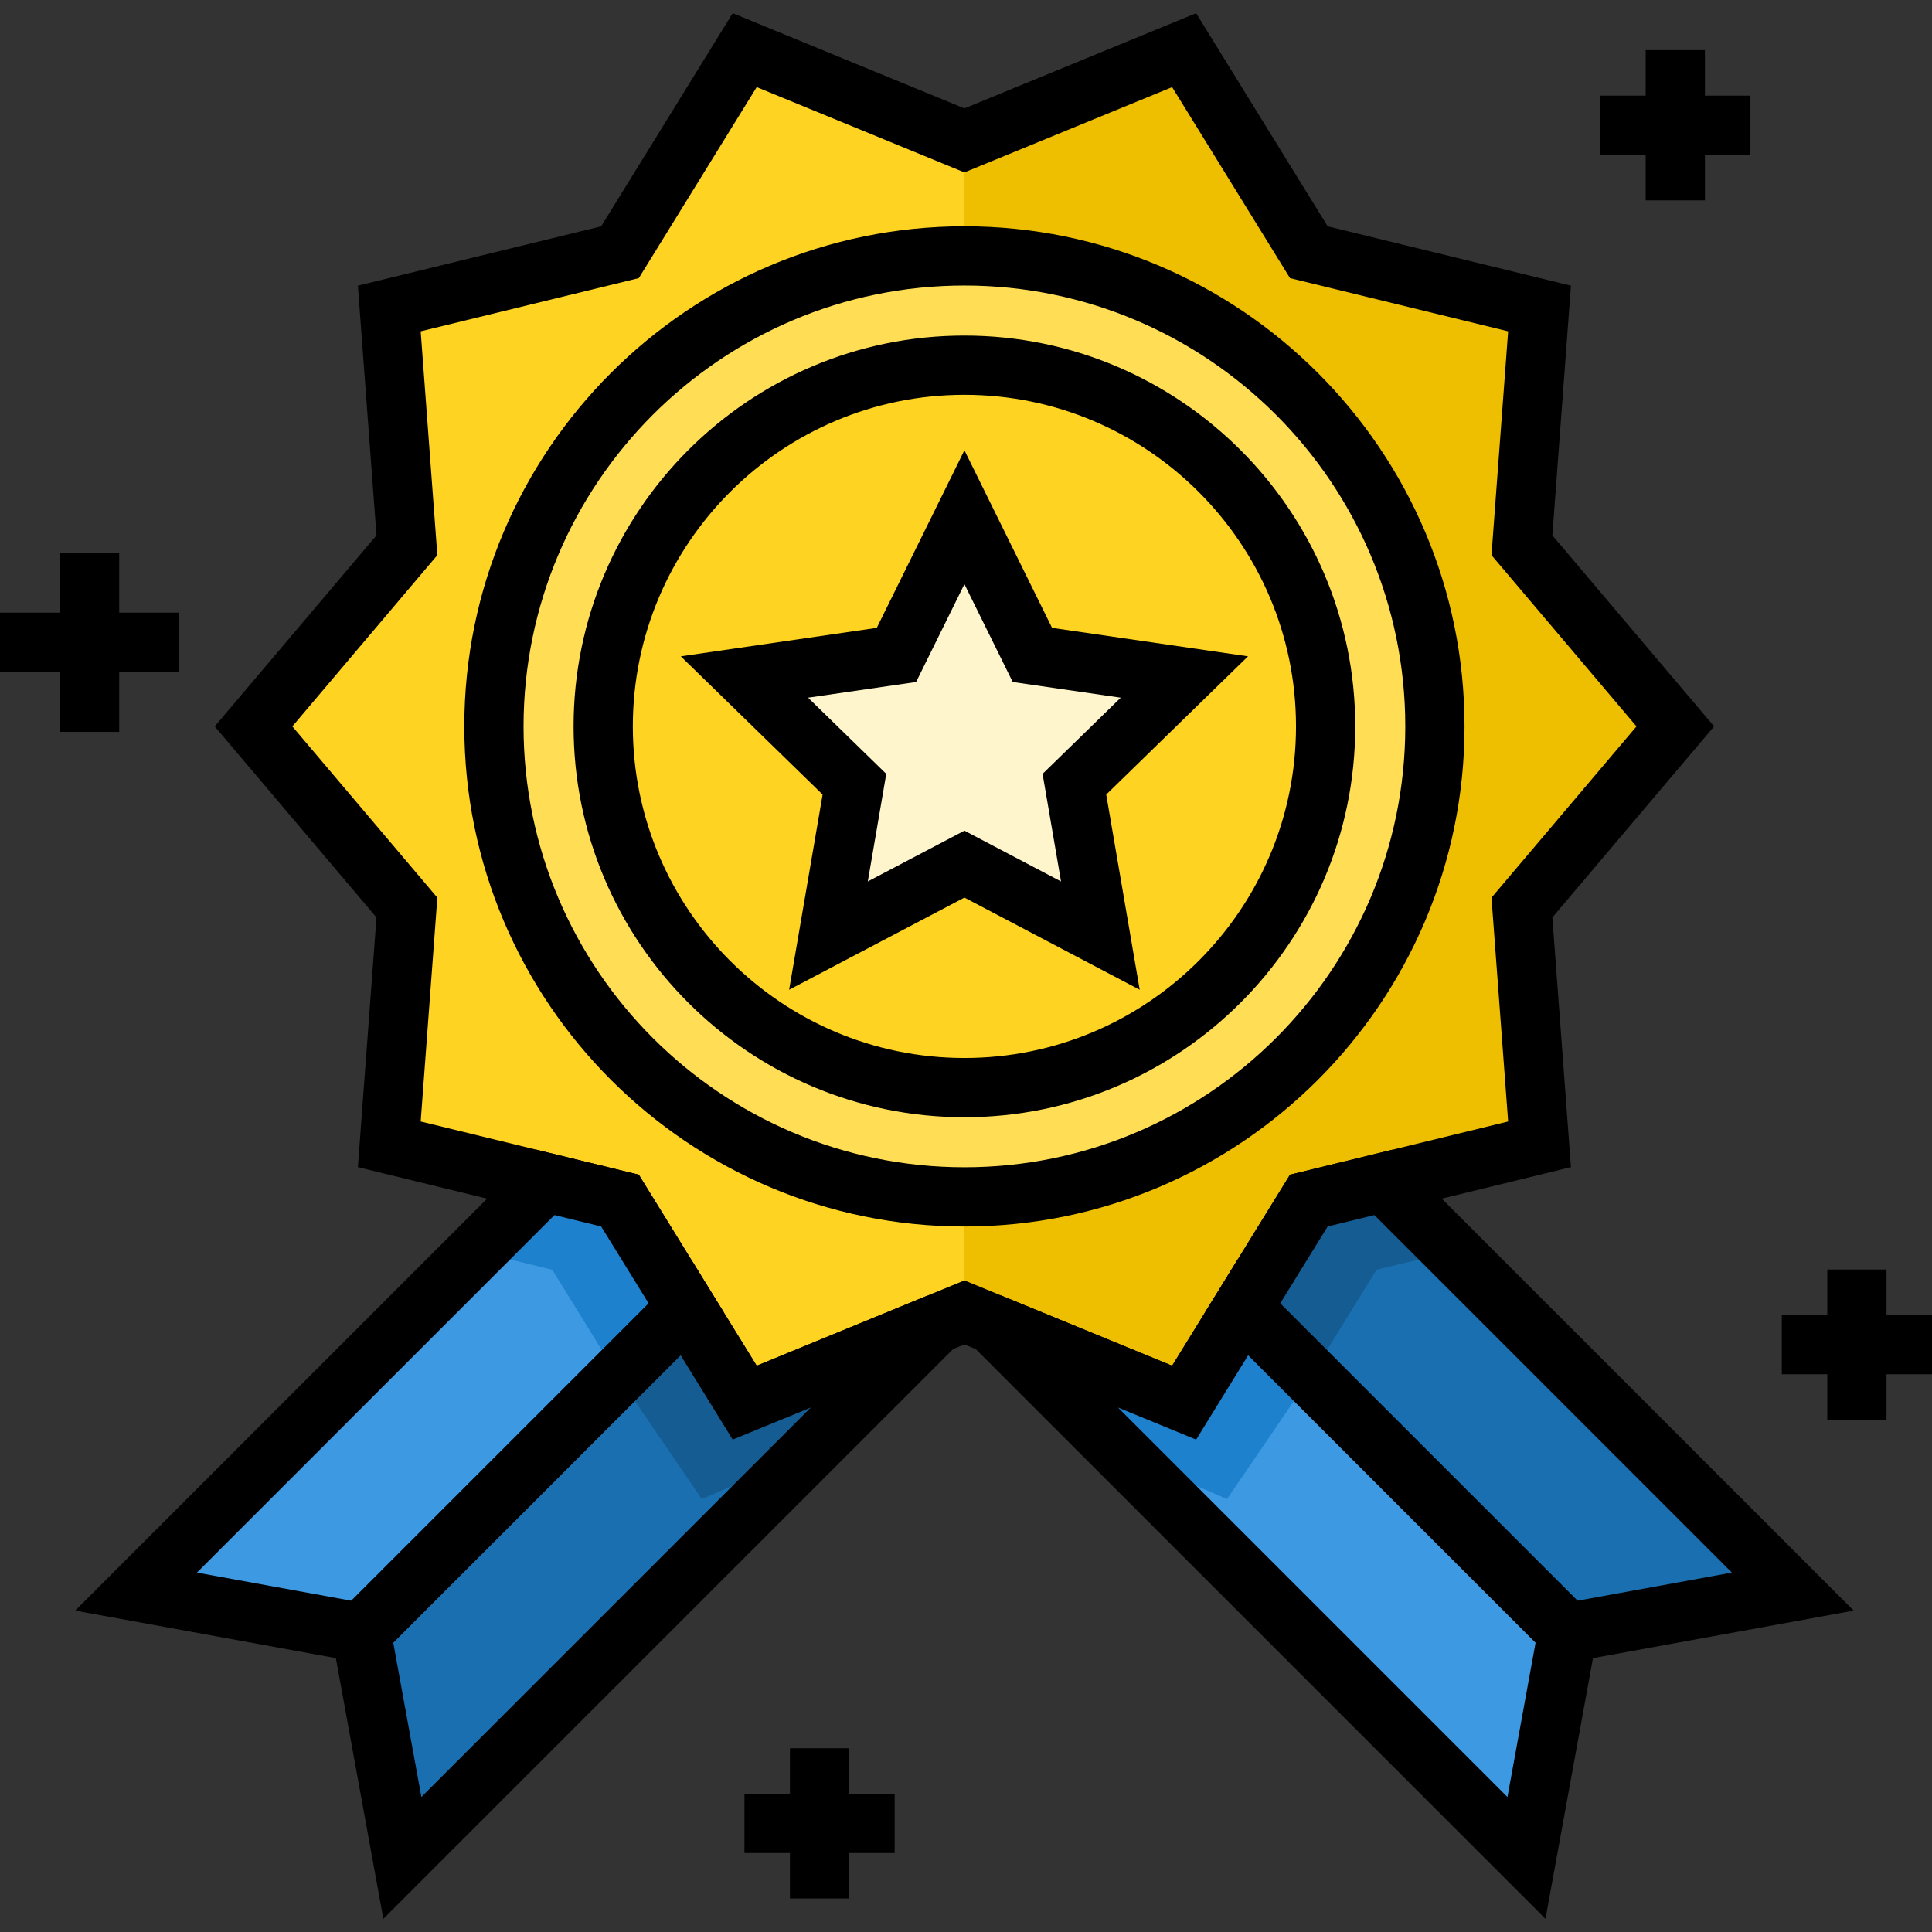
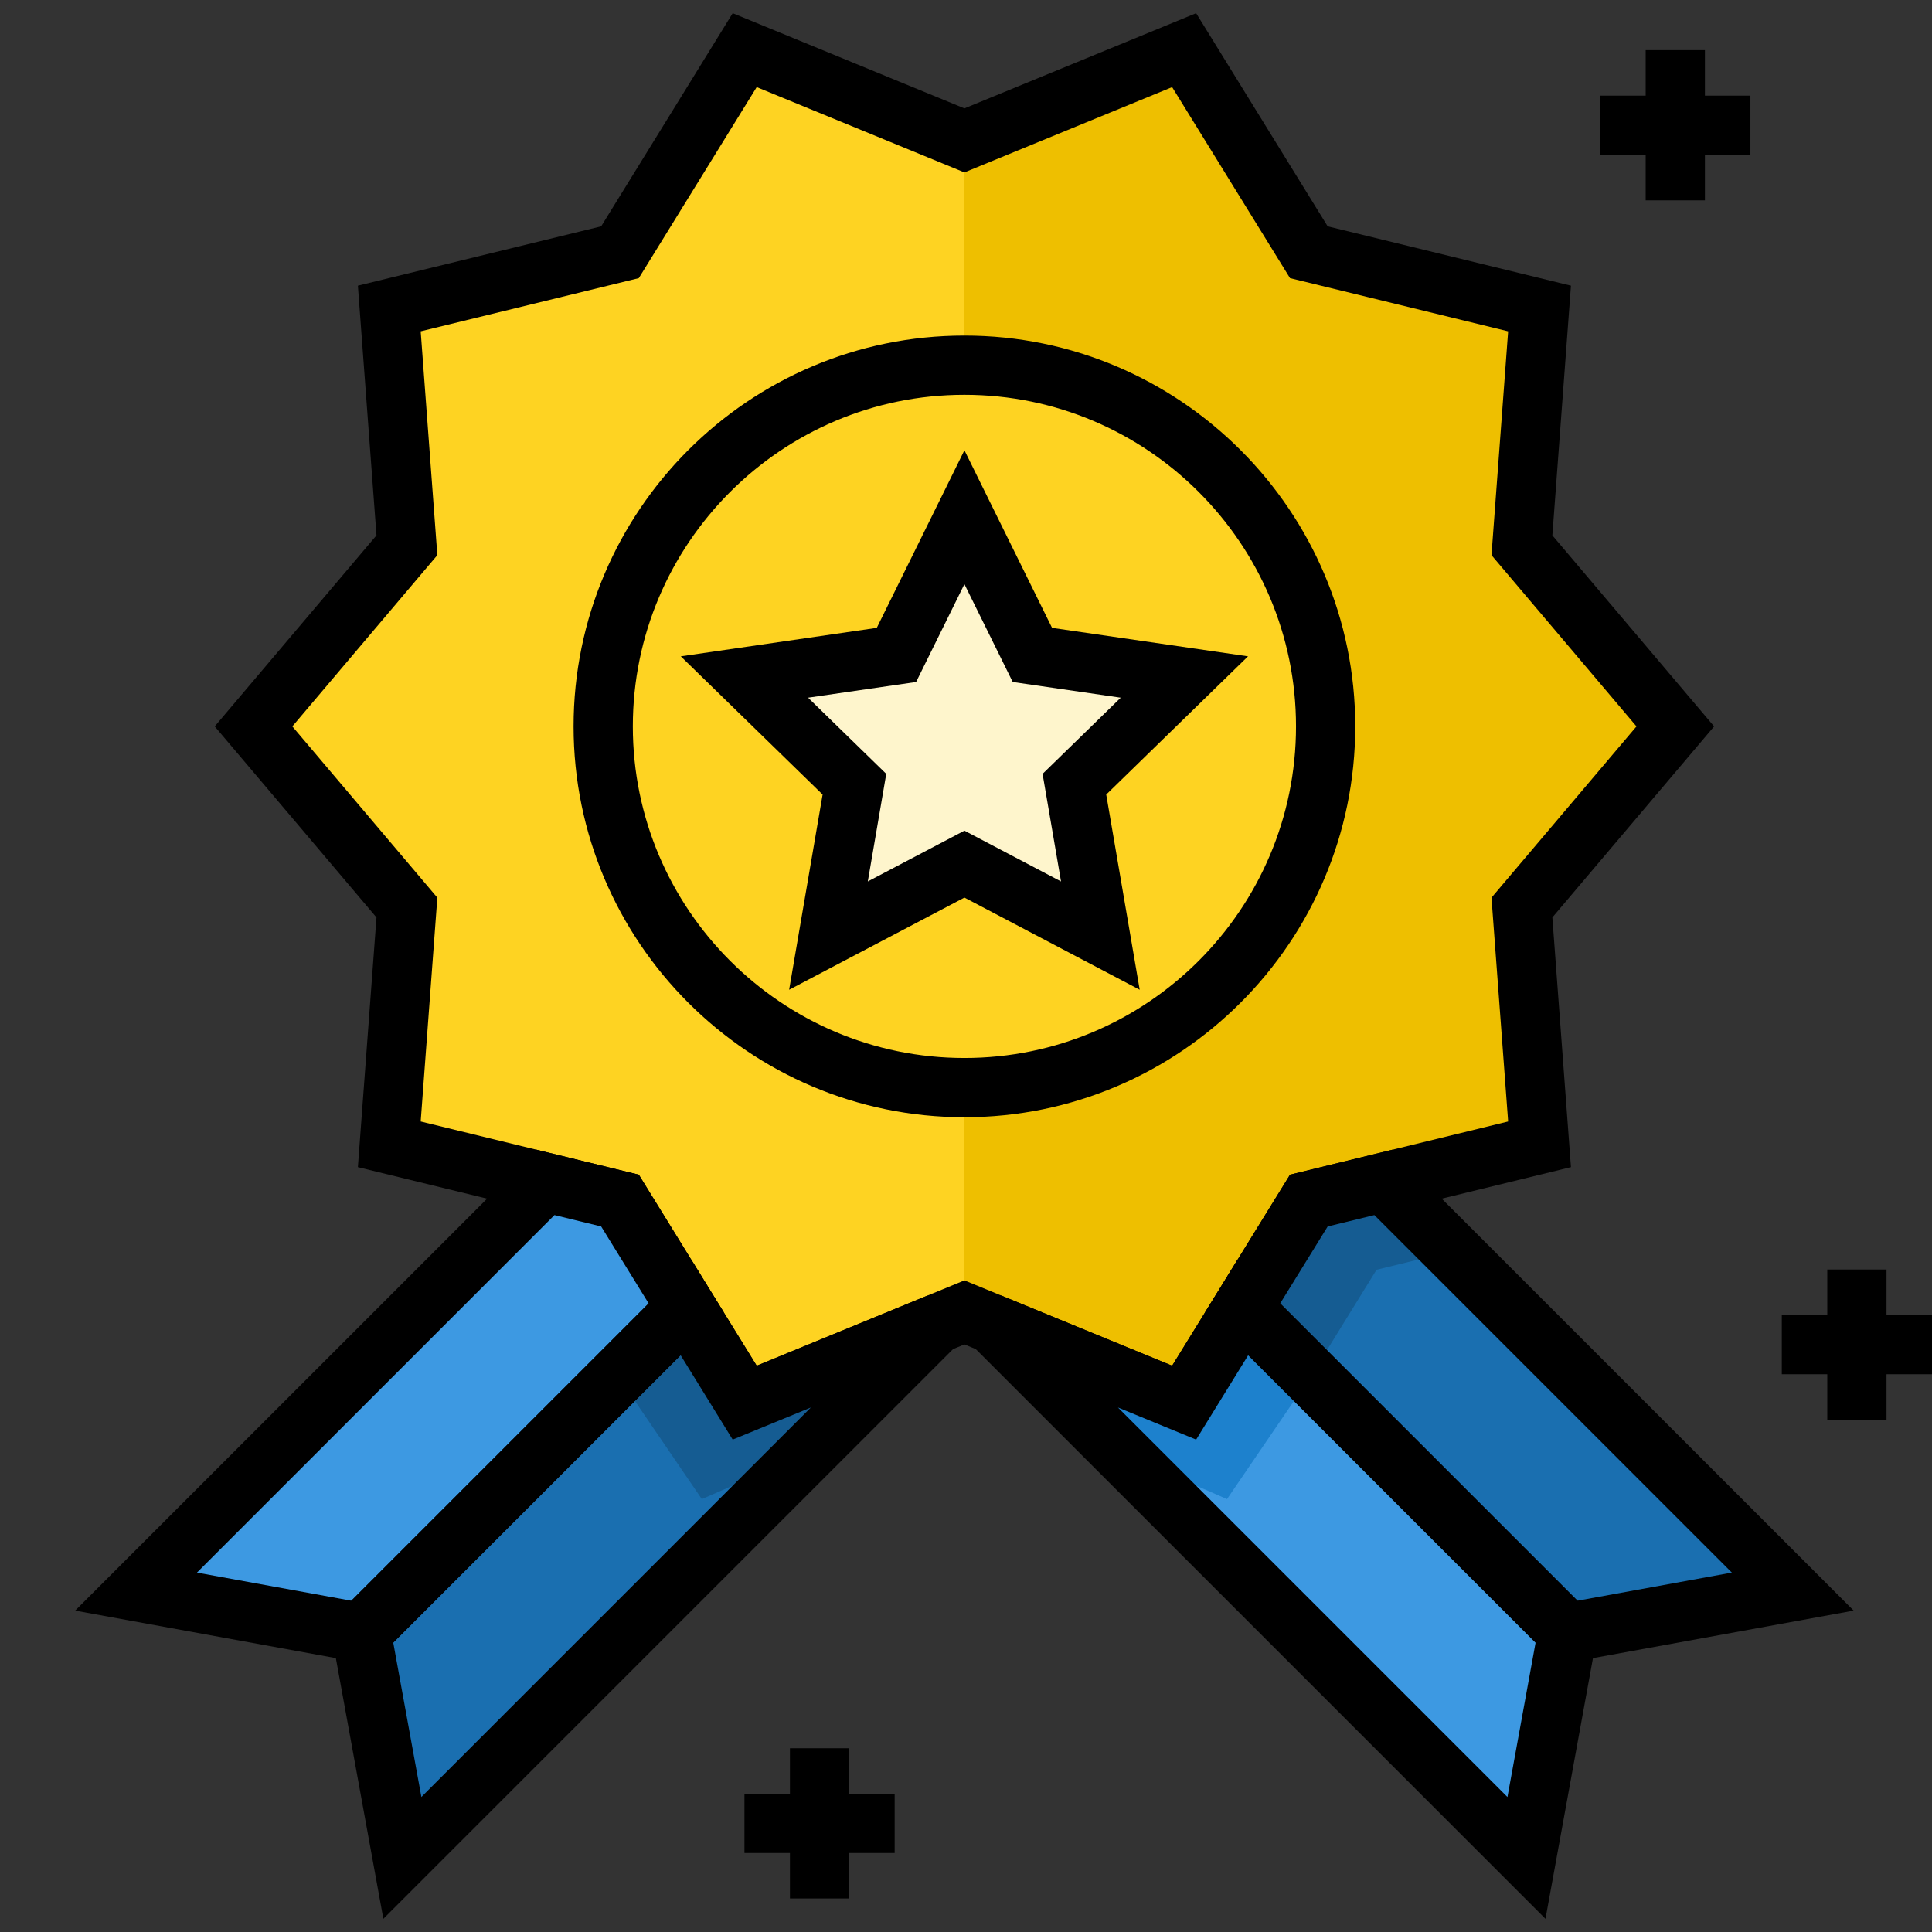
<svg xmlns="http://www.w3.org/2000/svg" version="1.1" id="Capa_1" x="0px" y="0px" viewBox="0 0 512 512" style="enable-background:new 0 0 512 512;" xml:space="preserve">
  <rect x="0" y="0" width="512" height="512" fill="#333333" stroke="none" />
  <polygon style="fill:#FED322;" points="443.971,192.504 403.324,144.496 407.995,81.755 346.858,66.843 313.807,13.289   255.58,37.202 197.353,13.289 164.303,66.843 103.165,81.755 107.838,144.496 67.19,192.504 107.838,240.513 103.165,303.253   144.51,313.337 164.303,318.165 197.353,371.719 255.58,347.805 313.807,371.719 346.858,318.165 366.651,313.337 407.995,303.253   403.324,240.513 " />
  <polygon style="fill:#EEBF00;" points="443.971,192.504 403.324,144.496 407.995,81.755 346.858,66.843 313.807,13.289   255.58,37.202 255.58,347.805 313.807,371.719 346.858,318.165 366.651,313.337 407.995,303.253 403.324,240.513 " />
-   <circle style="fill:#FFDE56;" cx="255.58" cy="192.5" r="124.68" />
-   <path d="M255.58,325.038c-73.08,0-132.533-59.455-132.533-132.533S182.502,59.97,255.58,59.97s132.534,59.455,132.534,132.533  S328.66,325.038,255.58,325.038z M255.58,75.669c-64.423,0-116.834,52.412-116.834,116.834s52.412,116.834,116.834,116.834  s116.835-52.411,116.835-116.834S320.003,75.669,255.58,75.669z" />
  <g>
    <path style="fill:#FED322;" d="M159.856,192.504c0,52.866,42.858,95.724,95.724,95.724V96.78   C202.714,96.78,159.856,139.637,159.856,192.504z" />
    <path style="fill:#FED322;" d="M255.58,96.78v191.448c52.867,0,95.724-42.858,95.724-95.724S308.448,96.78,255.58,96.78z" />
  </g>
  <path d="M194.172,381.51l-34.859-56.483l-64.469-15.724l4.927-66.17l-42.866-50.629l42.866-50.63l-4.927-66.169l64.47-15.725  l34.858-56.483l61.408,25.22l61.408-25.22l34.859,56.483l64.47,15.725l-4.927,66.169l42.866,50.63l-42.866,50.629l4.927,66.17  l-64.47,15.724l-34.858,56.483l-61.408-25.22L194.172,381.51z M111.487,297.203l57.803,14.099l31.243,50.626l55.047-22.608  l55.047,22.608l31.242-50.625l57.803-14.099l-4.416-59.311l38.428-45.387l-38.428-45.388l4.416-59.31l-57.803-14.099l-31.243-50.626  L255.579,45.69l-55.047-22.608l-31.243,50.626l-57.803,14.099l4.416,59.31l-38.428,45.388l38.428,45.387L111.487,297.203z" />
  <polygon style="fill:#FEF5CC;" points="255.58,137.064 273.595,173.563 313.873,179.417 284.727,207.827 291.608,247.944   255.58,229.003 219.554,247.944 226.434,207.827 197.287,179.417 237.567,173.563 " />
  <path d="M302.033,262.293l-46.452-24.421l-46.452,24.421L218,210.567l-37.581-36.631l51.935-7.546l23.226-47.062l23.226,47.062  l51.935,7.546l-37.581,36.631L302.033,262.293z M255.58,220.135l25.601,13.459l-4.889-28.509l20.712-20.189l-28.624-4.159  L255.579,154.8l-12.801,25.937l-28.624,4.159l20.712,20.189l-4.889,28.509L255.58,220.135z" />
  <polygon points="451.821,13.289 436.122,13.289 436.122,25.343 424.068,25.343 424.068,41.042 436.122,41.042 436.122,53.096   451.821,53.096 451.821,41.042 463.875,41.042 463.875,25.343 451.821,25.343 " />
  <polygon points="512,348.488 499.946,348.488 499.946,336.434 484.247,336.434 484.247,348.488 472.193,348.488 472.193,364.188   484.247,364.188 484.247,376.241 499.946,376.241 499.946,364.188 512,364.188 " />
  <polygon points="225.041,463.307 209.342,463.307 209.342,475.361 197.287,475.361 197.287,491.06 209.342,491.06 209.342,503.114   225.041,503.114 225.041,491.06 237.095,491.06 237.095,475.361 225.041,475.361 " />
-   <polygon points="31.593,146.466 15.894,146.466 15.894,162.36 0,162.36 0,178.059 15.894,178.059 15.894,193.953 31.593,193.953   31.593,178.059 47.487,178.059 47.487,162.36 31.593,162.36 " />
  <polygon style="fill:#3D99E2;" points="164.303,318.165 144.51,313.337 36.058,421.789 95.754,432.665 181.84,346.582 " />
  <g>
    <path style="fill:#1A6FB0;" d="M181.84,346.582l-86.086,86.085l0,0l10.877,59.697L247.47,351.525   c0.144-0.144-0.015-0.383-0.203-0.306l-49.913,20.499L181.84,346.582z" />
    <polygon style="fill:#1A6FB0;" points="366.651,313.337 346.858,318.165 329.321,346.582 415.406,432.665 475.103,421.789  " />
  </g>
  <path style="fill:#3D99E2;" d="M313.807,371.719l-49.913-20.499c-0.189-0.077-0.349,0.161-0.203,0.306L404.53,492.364l10.877-59.697  l0,0l-86.085-86.085L313.807,371.719z" />
  <path d="M255.58,296.077c-57.11,0-103.574-46.463-103.574-103.574S198.47,88.93,255.58,88.93s103.574,46.463,103.574,103.574  S312.692,296.077,255.58,296.077z M255.58,104.629c-48.454,0-87.874,39.421-87.874,87.875s39.421,87.874,87.874,87.874  s87.875-39.421,87.875-87.874S304.035,104.629,255.58,104.629z" />
-   <polygon style="fill:#1D81CD;" points="164.303,318.165 144.51,313.337 126.568,331.672 146.36,336.5 163.748,364.673   181.84,346.582 " />
  <g>
    <polygon style="fill:#155C92;" points="197.353,371.719 181.84,346.582 163.748,364.673 185.99,397.275 214.567,384.821    247.47,351.526  " />
    <polygon style="fill:#155C92;" points="346.858,318.165 366.651,313.337 384.593,331.672 364.8,336.5 347.413,364.673    329.321,346.582  " />
  </g>
  <polygon style="fill:#1D81CD;" points="313.807,371.719 329.321,346.582 347.413,364.673 325.171,397.275 296.594,384.821   263.692,351.526 " />
  <path d="M98.396,441.127l-78.477-14.3l122.163-122.163l27.211,6.638l22.489,36.44L98.396,441.127z M52.198,416.752l40.916,7.455  l78.786-78.786l-12.585-20.393l-12.375-3.018L52.198,416.752z" />
  <path d="M101.593,508.503l-14.3-78.477l96.013-96.013l17.226,27.914l45.183-18.556l1.623-0.016c3.26,0,6.174,1.949,7.423,4.964  c1.248,3.012,0.564,6.45-1.744,8.757L101.593,508.503z M104.214,435.308l7.456,40.916l103.222-103.222l-20.72,8.509l-13.801-22.362  L104.214,435.308z" />
  <path d="M412.766,441.127l-93.385-93.385l22.489-36.44l27.211-6.638l122.163,122.163L412.766,441.127z M339.261,345.421  l78.786,78.786l40.916-7.455l-94.741-94.741l-12.375,3.018L339.261,345.421z" />
  <path d="M409.567,508.503L258.141,357.076c-2.307-2.307-2.991-5.744-1.744-8.757c1.249-3.015,4.163-4.964,7.423-4.964h1.549  l1.507,0.604l43.75,17.967l17.226-27.914l96.013,96.013L409.567,508.503z M296.267,373.001L399.49,476.224l7.456-40.916  l-76.158-76.158l-13.8,22.361L296.267,373.001z" />
  <g>
</g>
  <g>
</g>
  <g>
</g>
  <g>
</g>
  <g>
</g>
  <g>
</g>
  <g>
</g>
  <g>
</g>
  <g>
</g>
  <g>
</g>
  <g>
</g>
  <g>
</g>
  <g>
</g>
  <g>
</g>
  <g>
</g>
</svg>